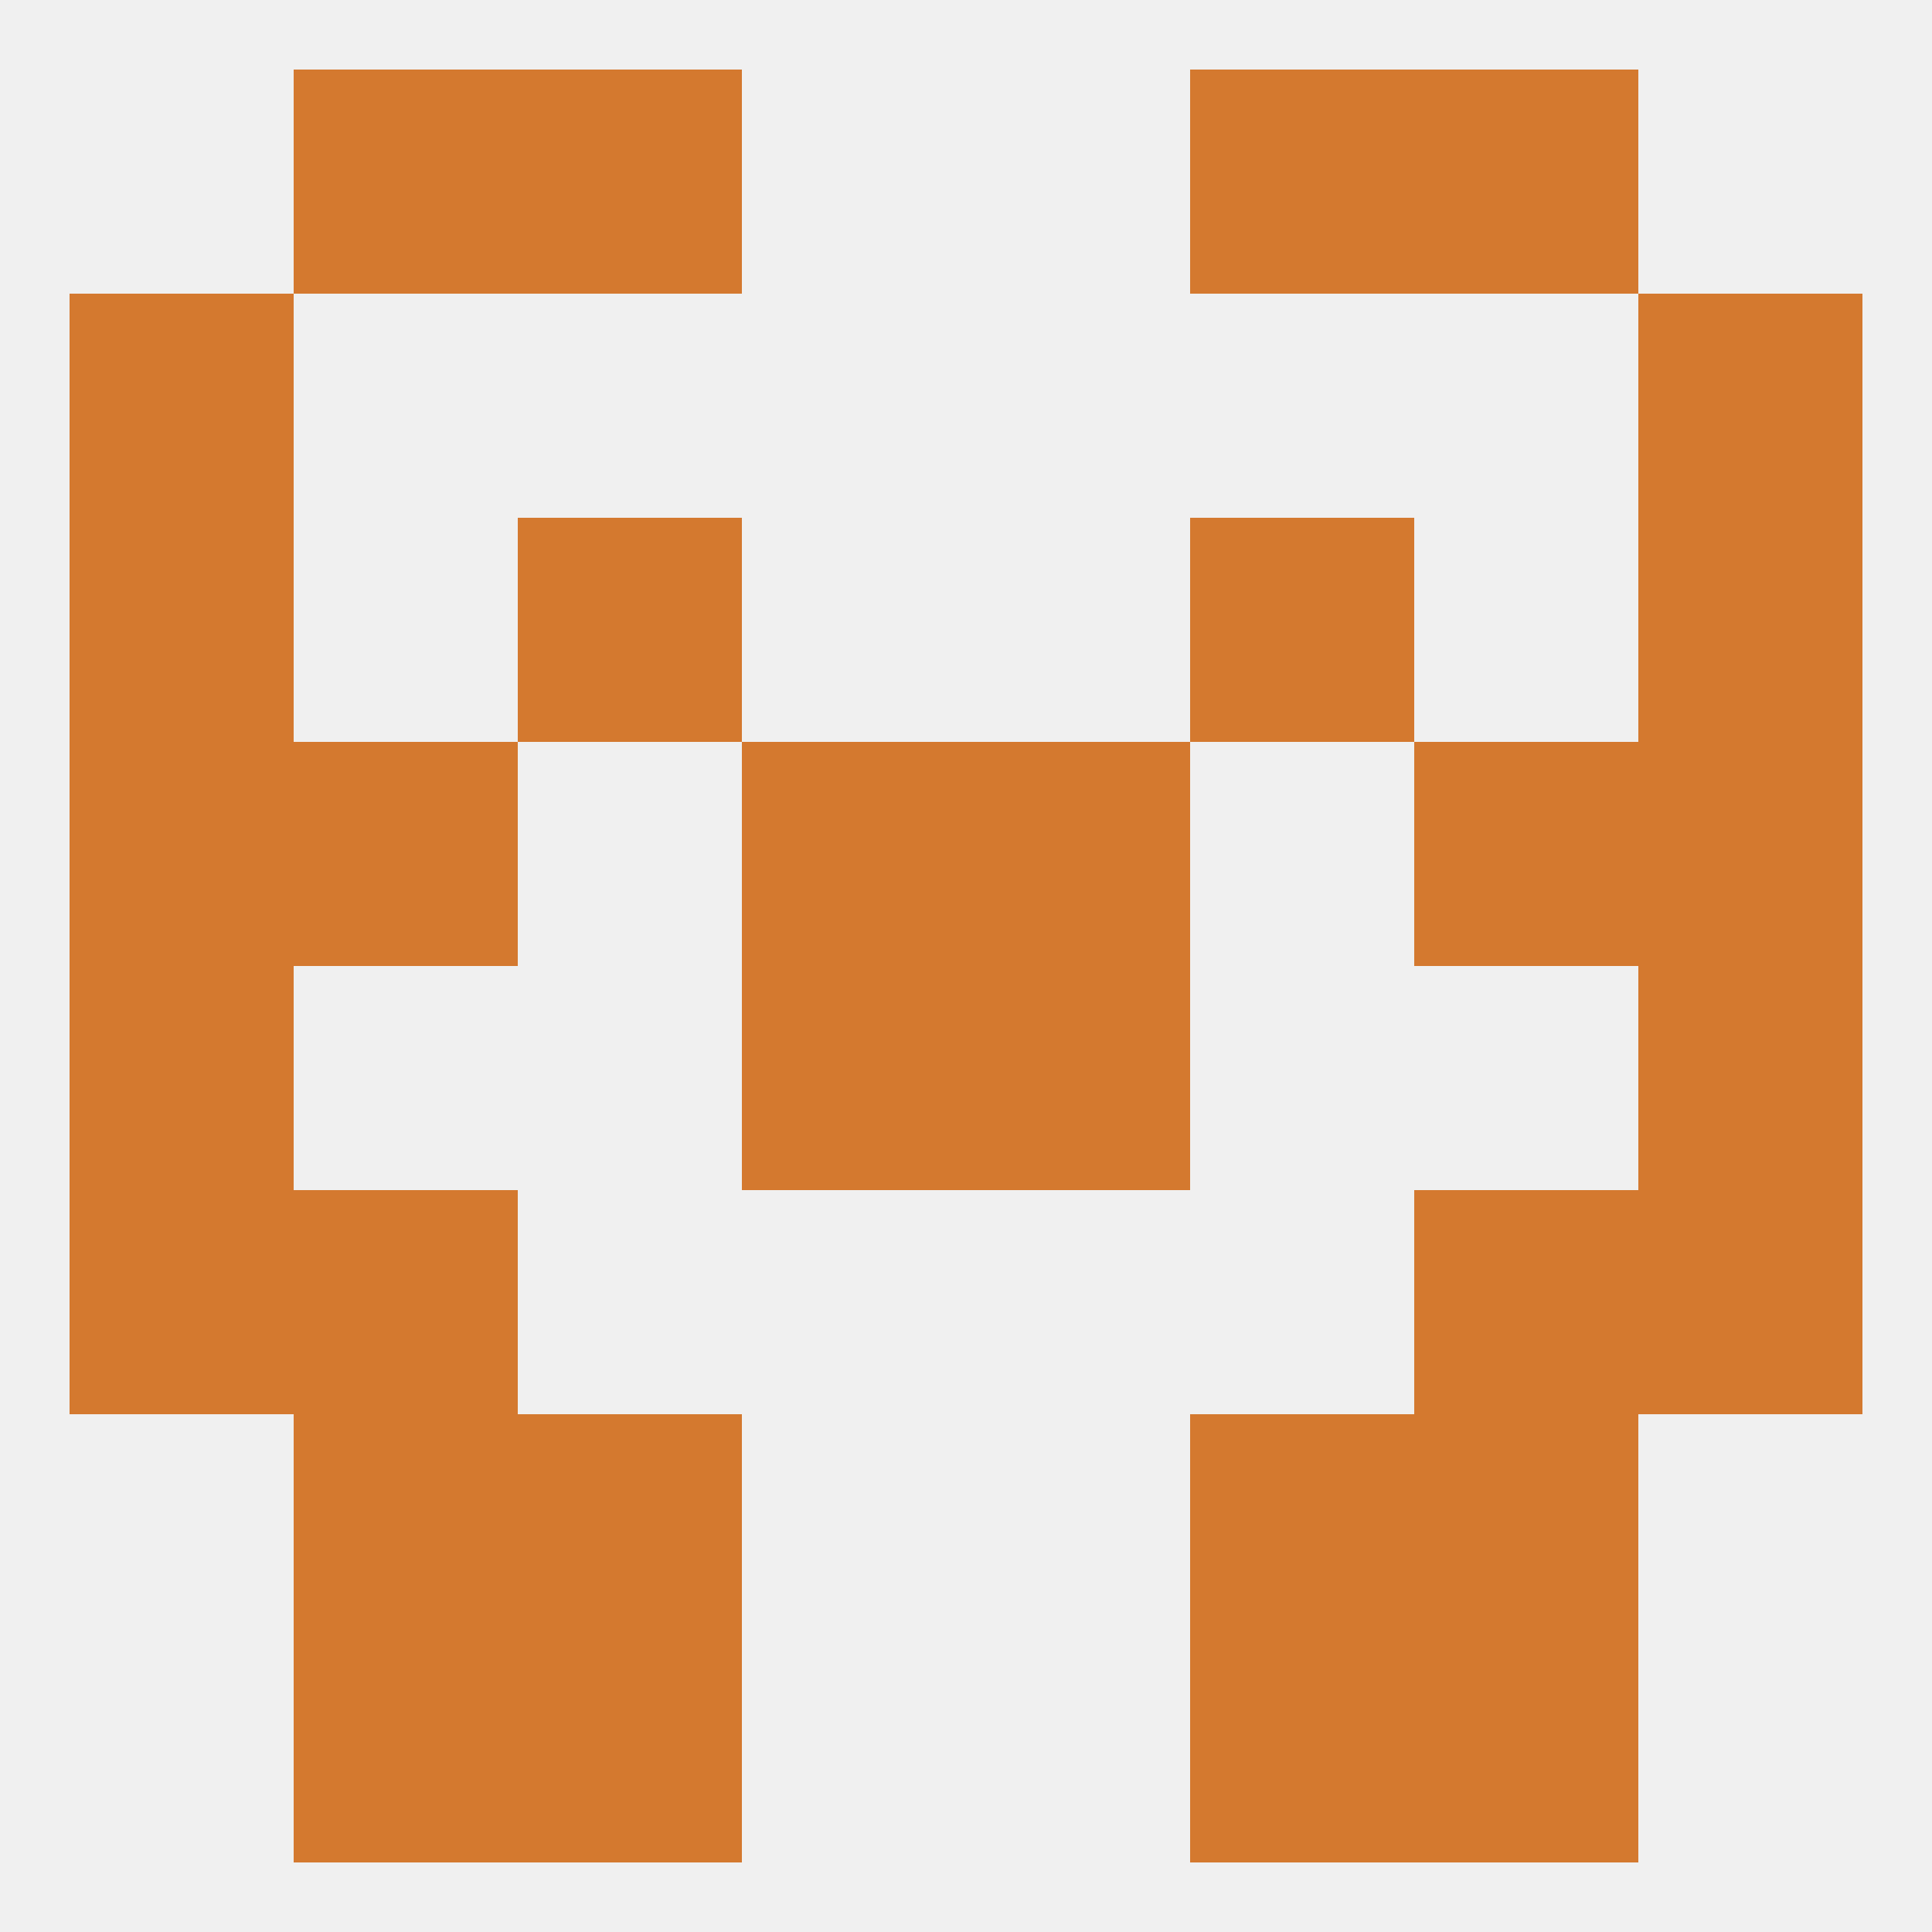
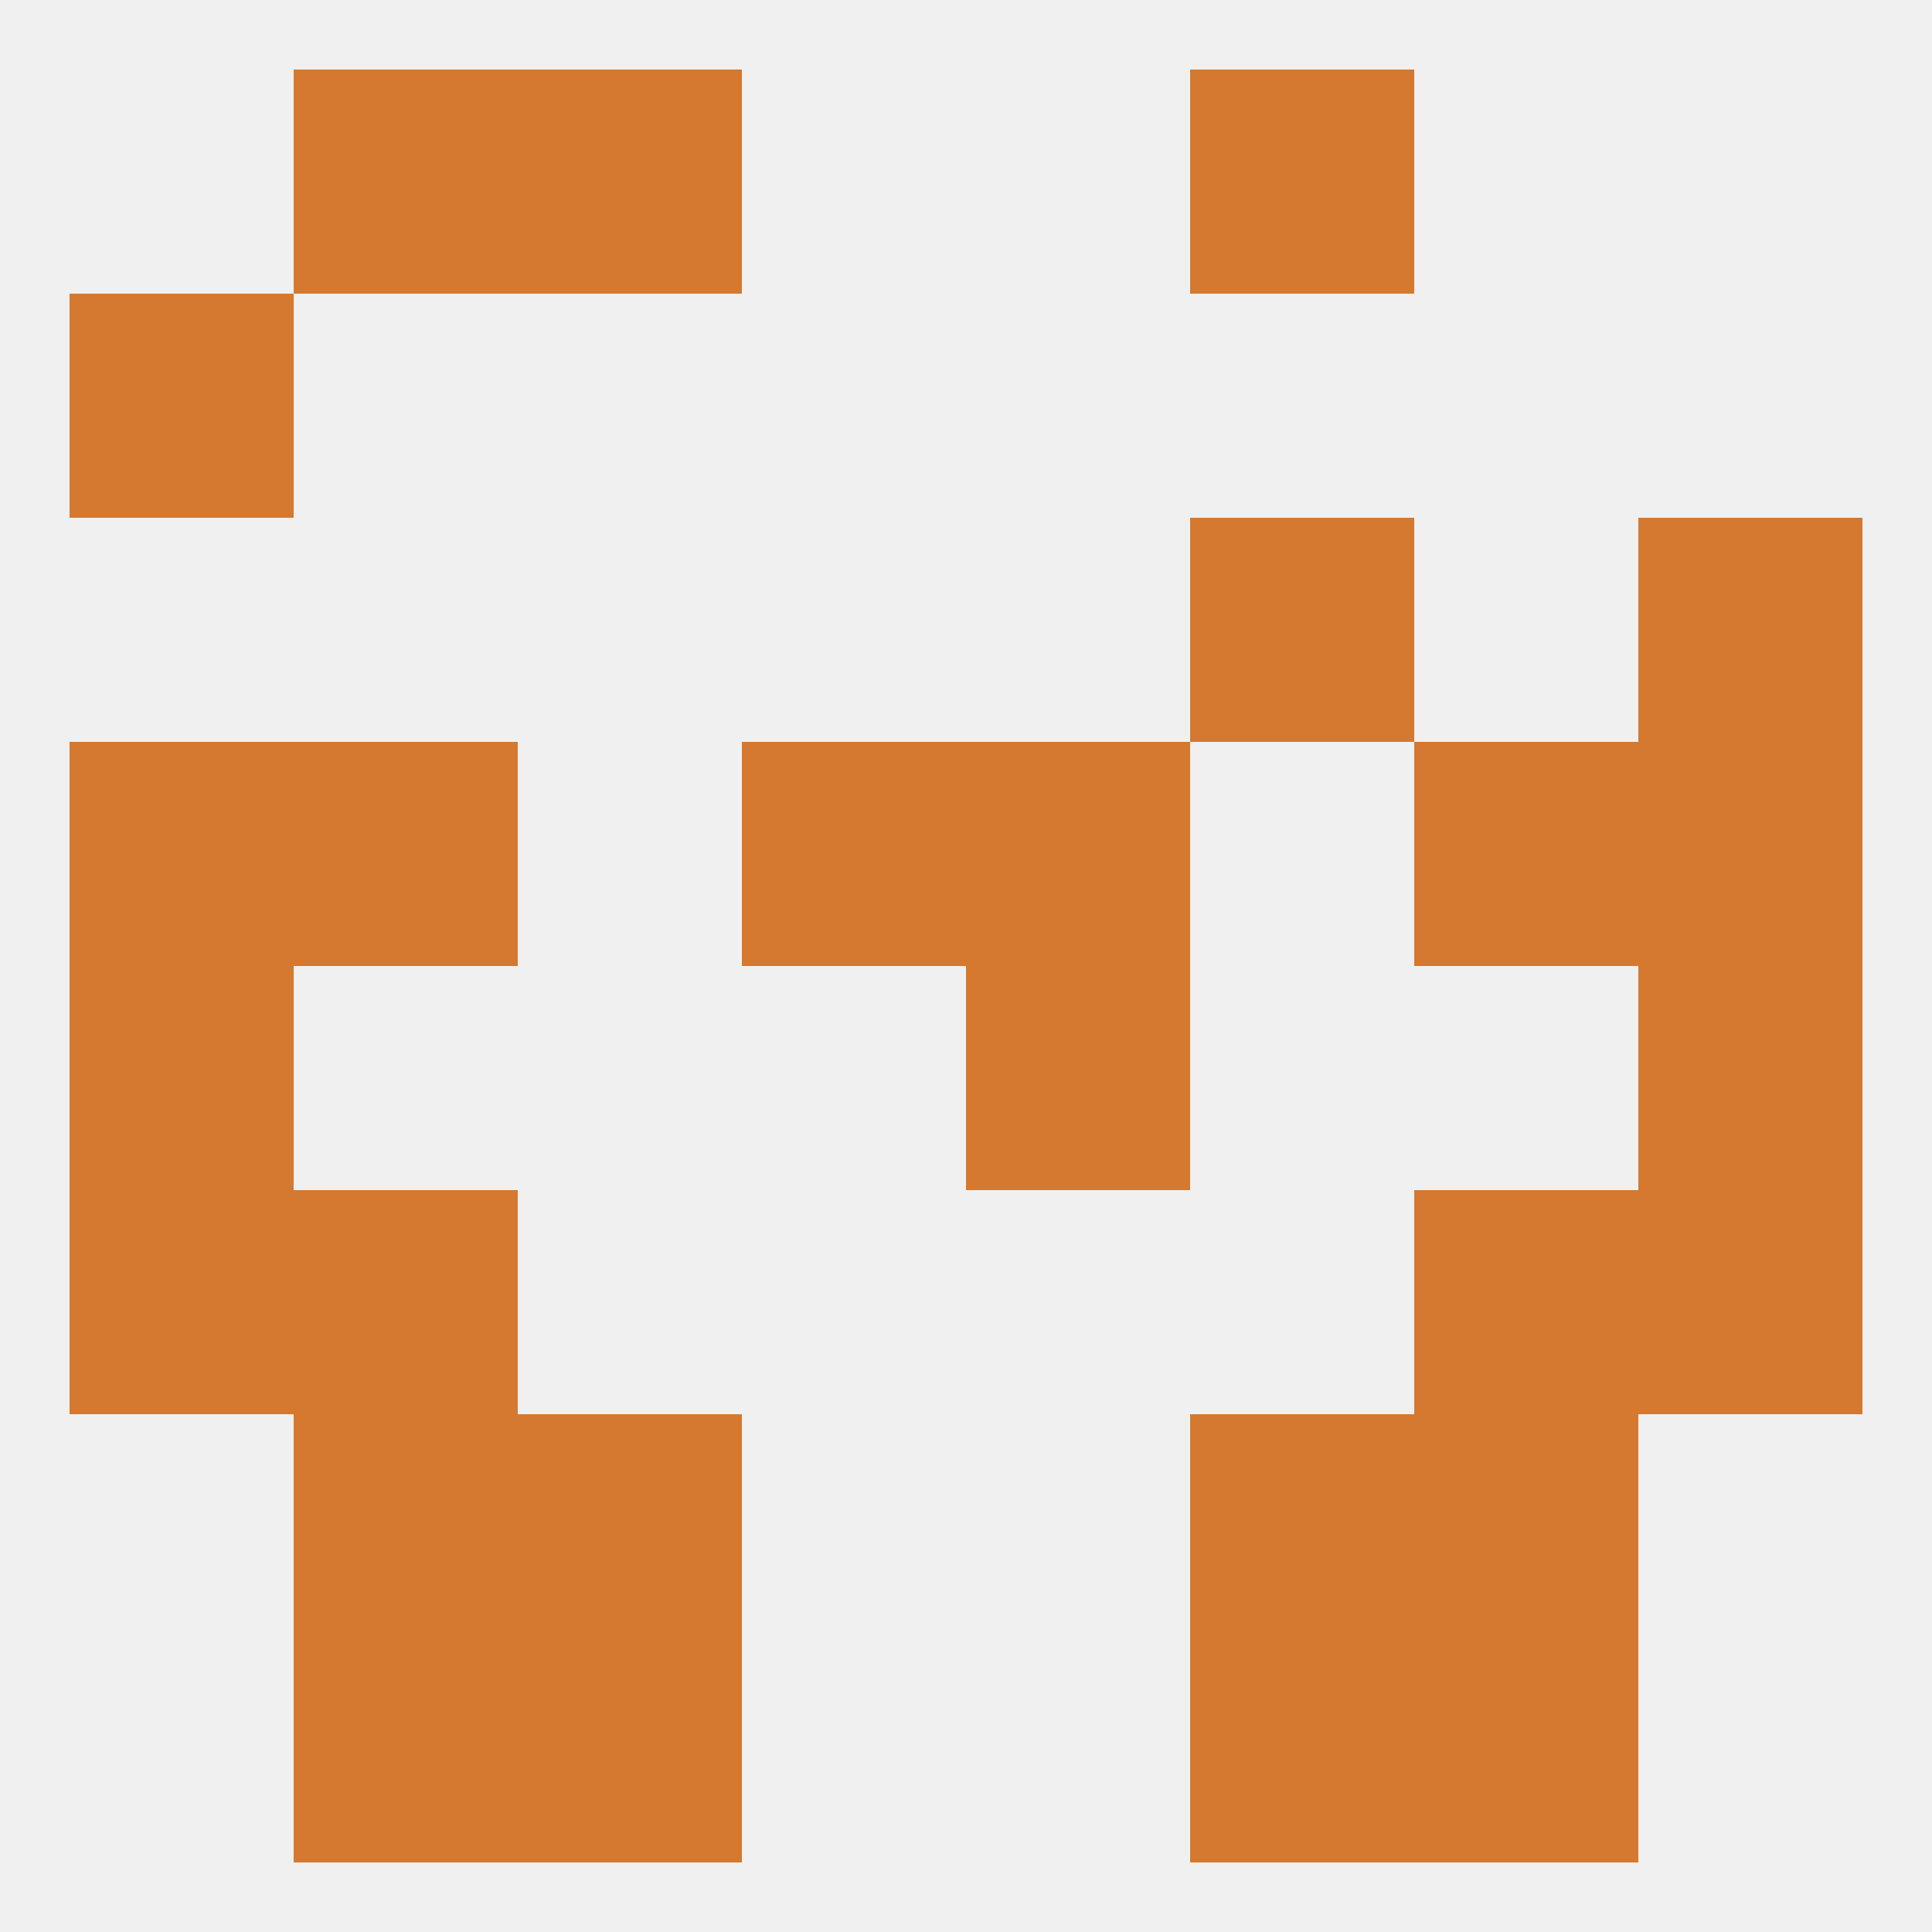
<svg xmlns="http://www.w3.org/2000/svg" version="1.1" baseprofile="full" width="250" height="250" viewBox="0 0 250 250">
  <rect width="100%" height="100%" fill="rgba(240,240,240,255)" />
  <rect x="9" y="154" width="29" height="29" fill="rgba(212,121,47,255)" />
  <rect x="212" y="154" width="29" height="29" fill="rgba(212,121,47,255)" />
  <rect x="38" y="154" width="29" height="29" fill="rgba(212,121,47,255)" />
  <rect x="183" y="154" width="29" height="29" fill="rgba(212,121,47,255)" />
  <rect x="9" y="125" width="29" height="29" fill="rgba(212,121,47,255)" />
  <rect x="212" y="125" width="29" height="29" fill="rgba(212,121,47,255)" />
-   <rect x="96" y="125" width="29" height="29" fill="rgba(212,121,47,255)" />
  <rect x="125" y="125" width="29" height="29" fill="rgba(212,121,47,255)" />
  <rect x="125" y="96" width="29" height="29" fill="rgba(212,121,47,255)" />
  <rect x="9" y="96" width="29" height="29" fill="rgba(212,121,47,255)" />
  <rect x="212" y="96" width="29" height="29" fill="rgba(212,121,47,255)" />
  <rect x="38" y="96" width="29" height="29" fill="rgba(212,121,47,255)" />
  <rect x="183" y="96" width="29" height="29" fill="rgba(212,121,47,255)" />
  <rect x="96" y="96" width="29" height="29" fill="rgba(212,121,47,255)" />
-   <rect x="9" y="67" width="29" height="29" fill="rgba(212,121,47,255)" />
  <rect x="212" y="67" width="29" height="29" fill="rgba(212,121,47,255)" />
-   <rect x="67" y="67" width="29" height="29" fill="rgba(212,121,47,255)" />
  <rect x="154" y="67" width="29" height="29" fill="rgba(212,121,47,255)" />
  <rect x="9" y="38" width="29" height="29" fill="rgba(212,121,47,255)" />
-   <rect x="212" y="38" width="29" height="29" fill="rgba(212,121,47,255)" />
  <rect x="67" y="9" width="29" height="29" fill="rgba(212,121,47,255)" />
  <rect x="154" y="9" width="29" height="29" fill="rgba(212,121,47,255)" />
  <rect x="38" y="9" width="29" height="29" fill="rgba(212,121,47,255)" />
-   <rect x="183" y="9" width="29" height="29" fill="rgba(212,121,47,255)" />
  <rect x="38" y="212" width="29" height="29" fill="rgba(212,121,47,255)" />
  <rect x="183" y="212" width="29" height="29" fill="rgba(212,121,47,255)" />
  <rect x="67" y="212" width="29" height="29" fill="rgba(212,121,47,255)" />
  <rect x="154" y="212" width="29" height="29" fill="rgba(212,121,47,255)" />
  <rect x="154" y="183" width="29" height="29" fill="rgba(212,121,47,255)" />
  <rect x="38" y="183" width="29" height="29" fill="rgba(212,121,47,255)" />
  <rect x="183" y="183" width="29" height="29" fill="rgba(212,121,47,255)" />
  <rect x="67" y="183" width="29" height="29" fill="rgba(212,121,47,255)" />
</svg>